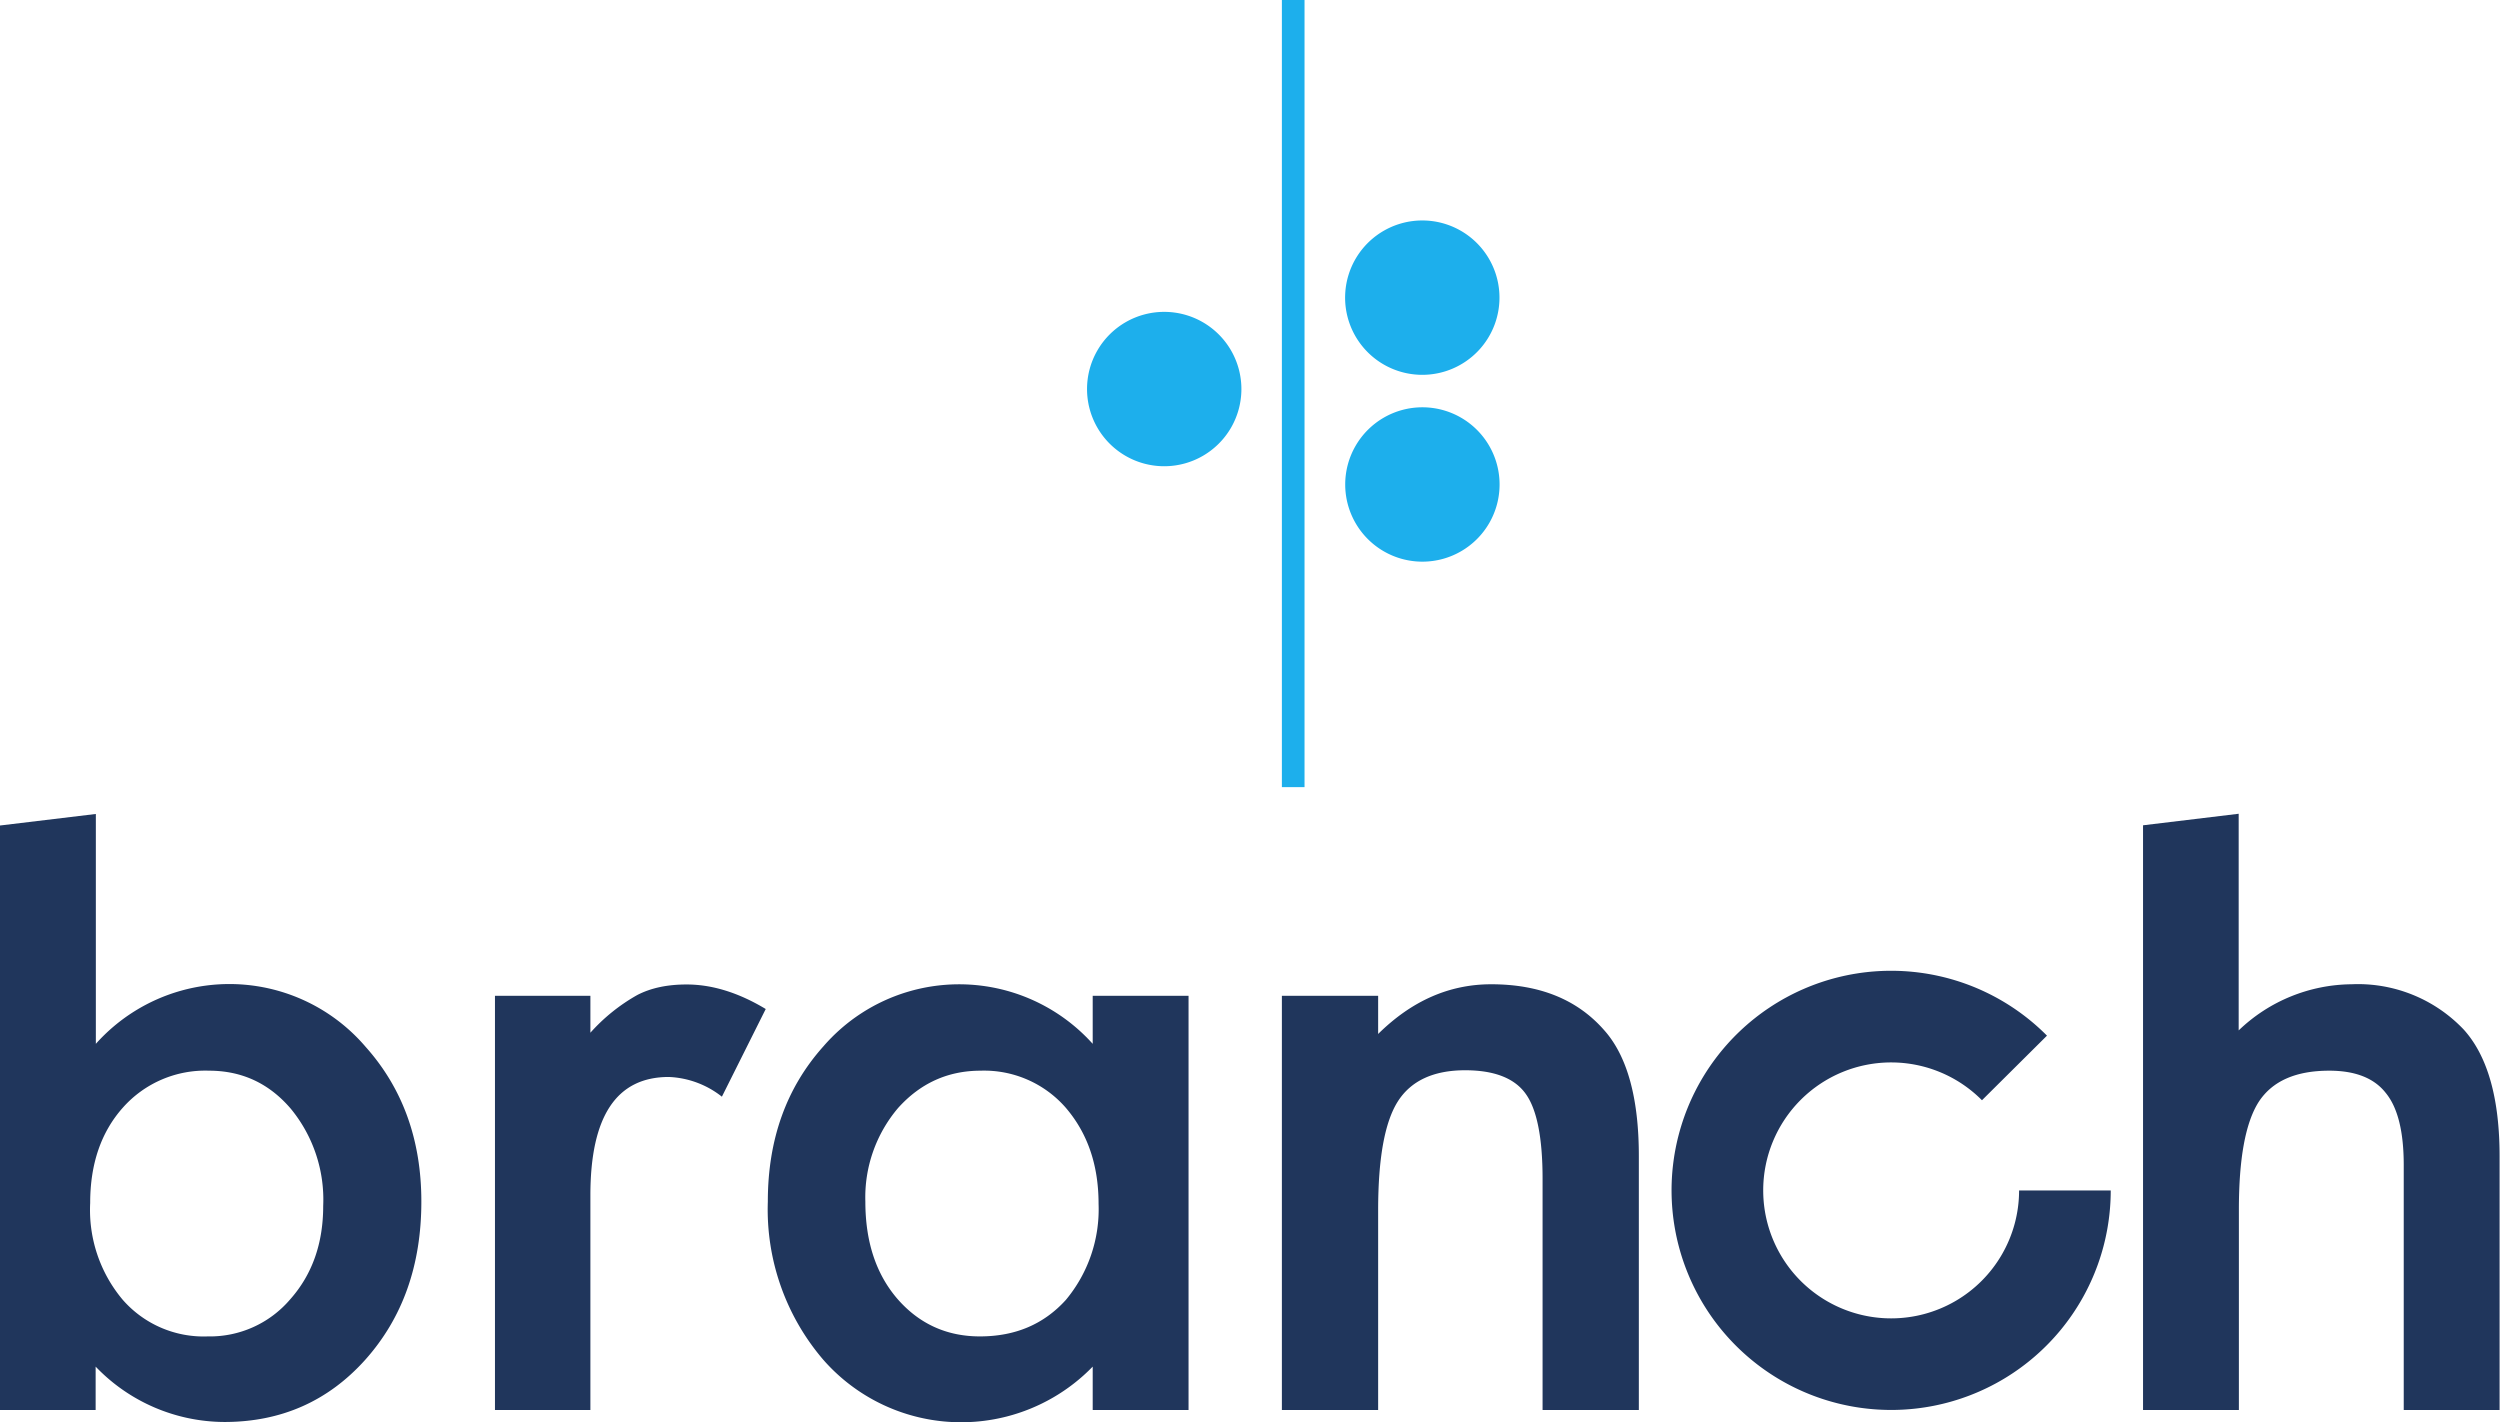
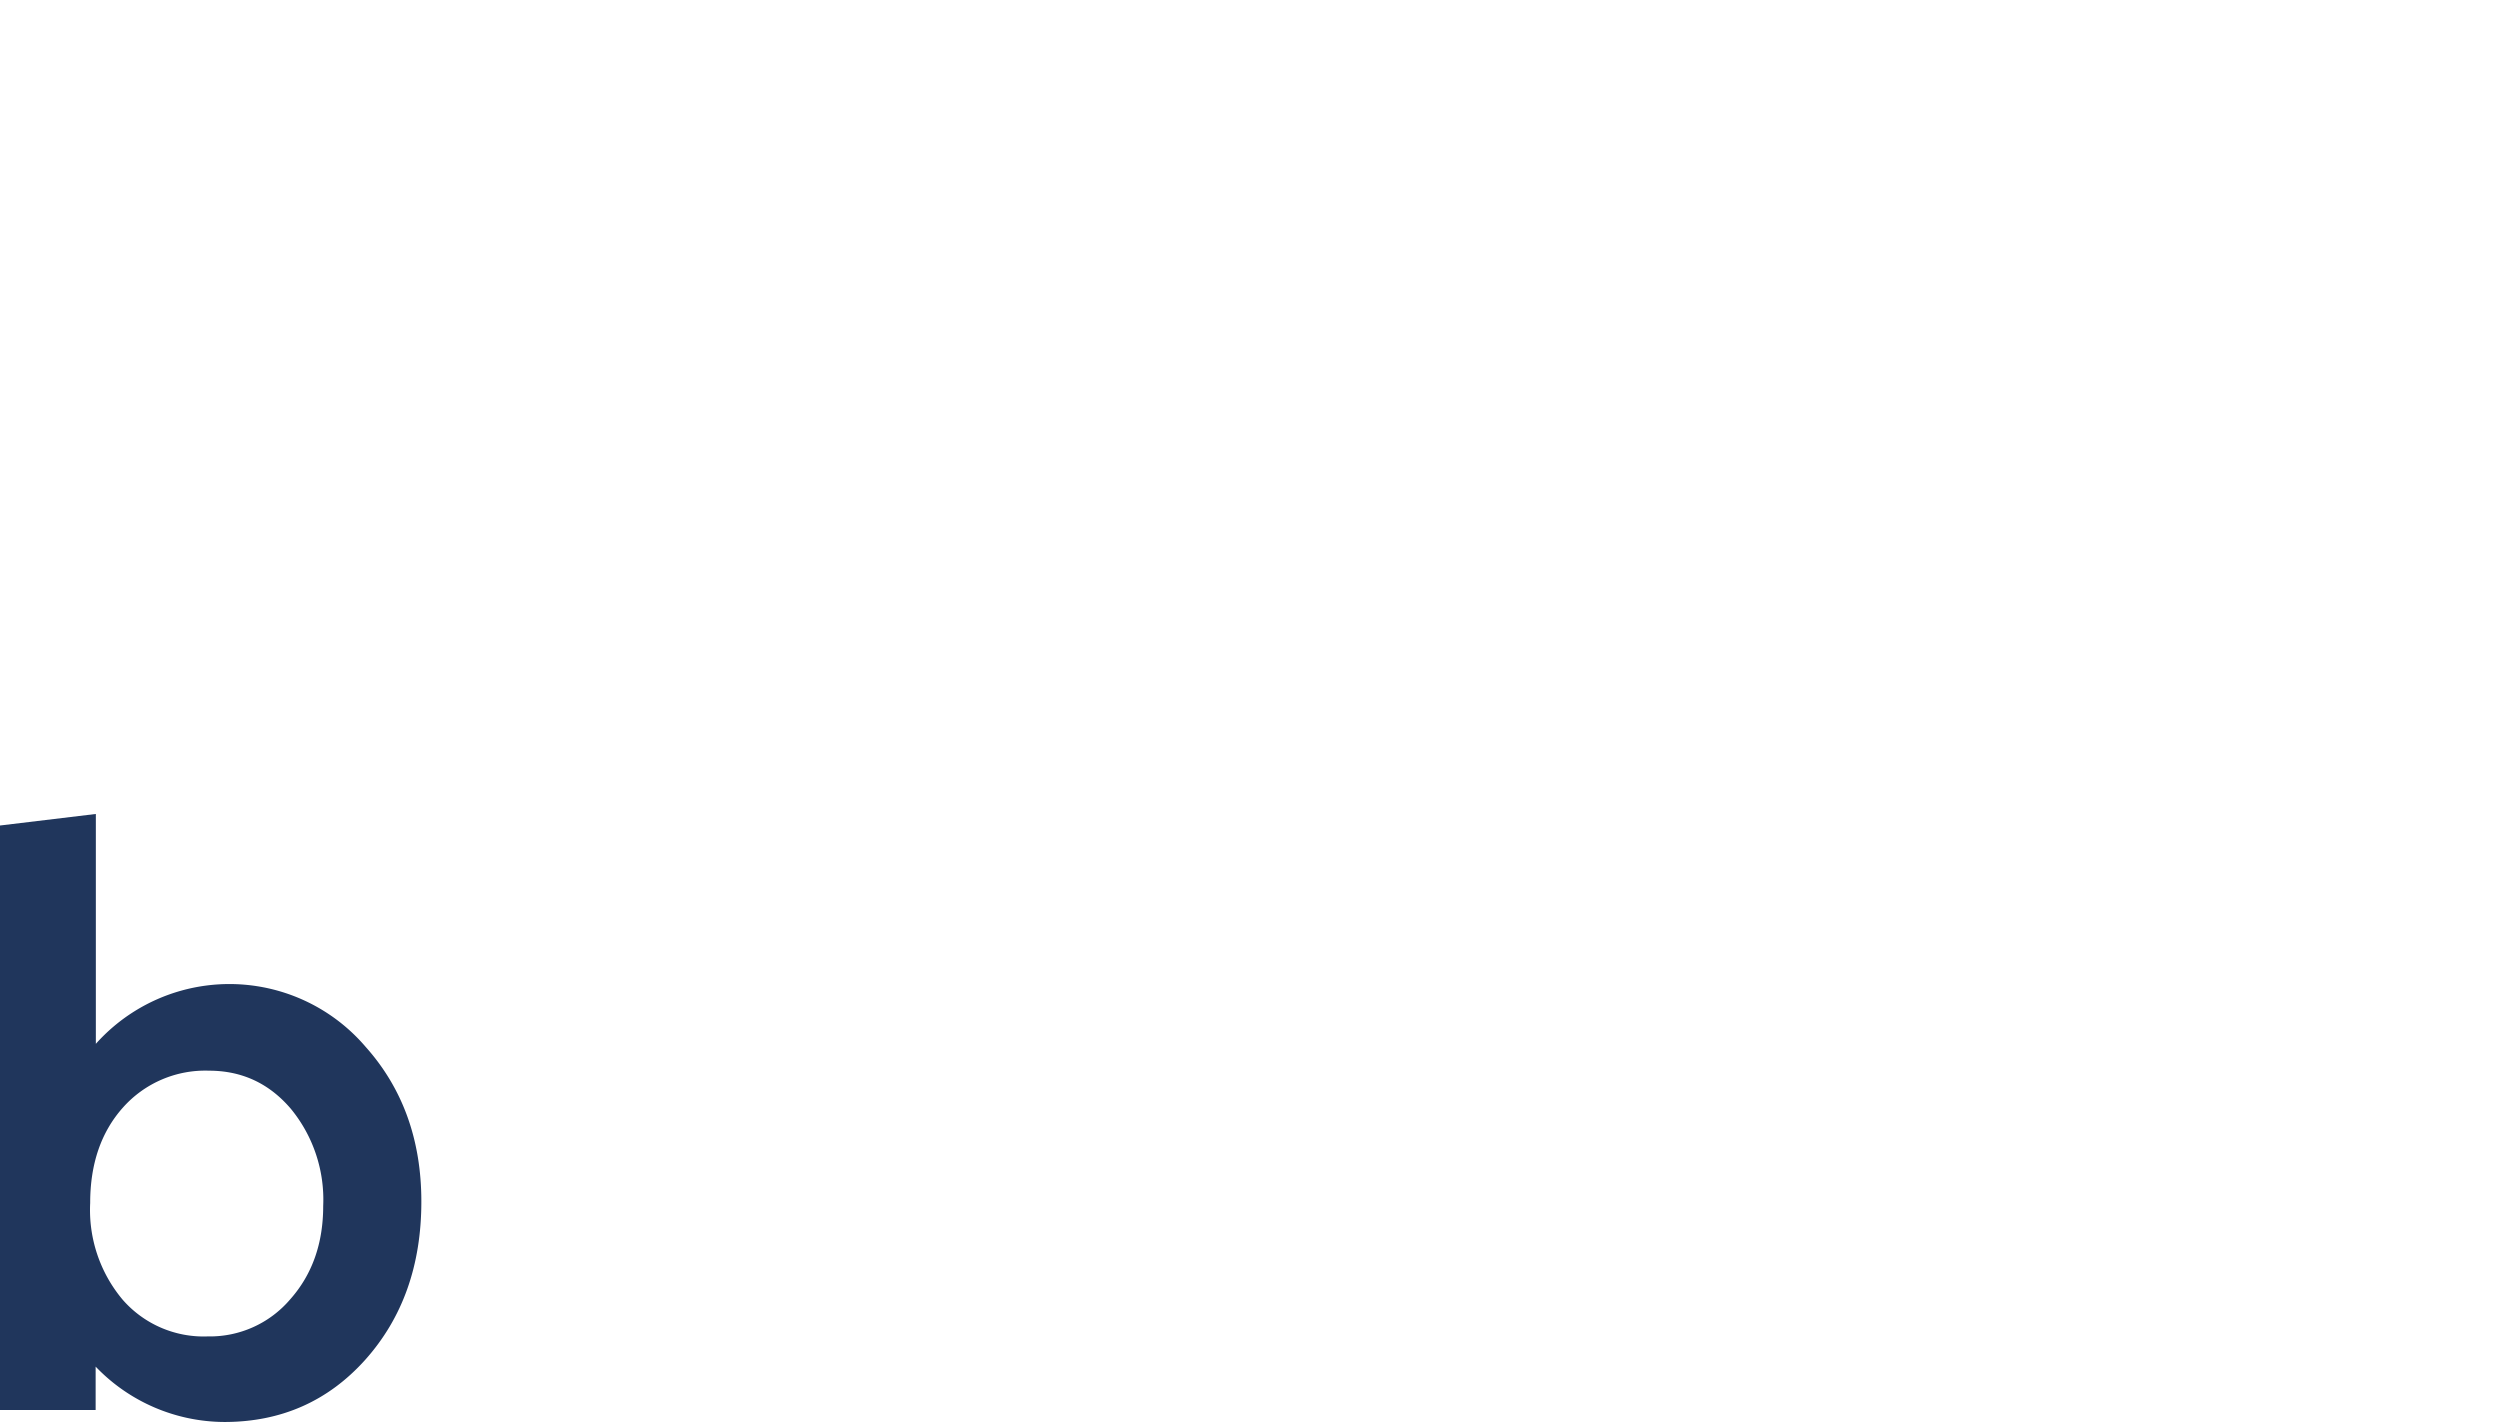
<svg xmlns="http://www.w3.org/2000/svg" width="1192" height="678" fill="none">
  <path fill-rule="evenodd" clip-rule="evenodd" d="M0 393.6v278.7h45.6v-20.7A85.4 85.4 0 0 0 107 678c27 0 49.4-9.9 67.1-29.6 17.8-19.9 26.8-45 26.8-75.5 0-29.4-8.9-54-26.6-73.8a85.4 85.4 0 0 0-128.6-1.4V388.1L0 393.6zm138.7 135.1a68.2 68.2 0 0 1 15.4 46.3c0 17.8-5.2 32.7-15.8 44.6A50.3 50.3 0 0 1 99 637.2a51.2 51.2 0 0 1-40.6-17.6 66.5 66.5 0 0 1-15.4-46c0-18.7 5.2-33.8 15.6-45.5a52.5 52.5 0 0 1 41-17.6c15.7 0 28.7 6 39.1 18.2z" fill="#20365C" />
-   <path d="M1021.8 393.6v278.7h45.7v-95.5c0-24.3 3.1-41.5 9.5-51.5 6.5-9.9 17.7-14.8 33.6-14.8 12.5 0 21.5 3.6 27 10.7 5.7 7 8.5 18.5 8.5 34.3v116.8h45.7v-121c0-27.6-5.7-47.7-17-60.3a69.5 69.5 0 0 0-53.6-21.7 78.6 78.6 0 0 0-53.8 22V388l-45.6 5.5zM236 474.8h45.5v17.6a87.2 87.2 0 0 1 22.4-18c6.6-3.4 14.4-5 23.5-5 12 0 24.6 3.8 37.7 11.7l-20.9 41.8a43.6 43.6 0 0 0-25.3-9.4c-25 0-37.4 18.8-37.4 56.4v102.4H236V474.8z" fill="#20365C" />
-   <path fill-rule="evenodd" clip-rule="evenodd" d="M521 474.8h45.7v197.5H521v-20.7a87.4 87.4 0 0 1-128.4-3.2 110.1 110.1 0 0 1-26.5-75.5c0-29.6 8.8-54.2 26.5-74a85.6 85.6 0 0 1 128.4-1.2v-23zm-108.4 98.1c0 19 5 34.4 15.2 46.3 10.4 12 23.6 18 39.4 18 16.9 0 30.5-5.8 41-17.4a67.5 67.5 0 0 0 15.6-45.8c0-18.6-5.3-33.8-15.7-45.9a51.6 51.6 0 0 0-40.5-17.6c-15.7 0-28.8 6-39.4 17.8a65.8 65.8 0 0 0-15.6 44.6z" fill="#20365C" />
-   <path d="M611.2 474.8h45.9V493c16-15.8 33.9-23.7 53.9-23.7 23 0 40.9 7.2 53.7 21.7 11.1 12.3 16.7 32.4 16.7 60.2v121.1h-45.9V562c0-19.5-2.7-33-8-40.4-5.3-7.5-15-11.3-28.9-11.3-15.1 0-25.9 5-32.2 15-6.2 9.9-9.3 27.1-9.3 51.7v95.3h-45.9V474.8zM840.7 567.6a61 61 0 0 1 104.3-43l31-30.8a104.7 104.7 0 1 0 30.4 73.8h-43.7a61 61 0 0 1-122 0z" fill="#20365C" />
-   <path fill-rule="evenodd" clip-rule="evenodd" d="M611.2 0v375.3H622V0h-11zm67 267.8a36.8 36.8 0 1 0 0-73.6 36.8 36.8 0 0 0 0 73.6zM714.9 140a36.8 36.8 0 1 1-73.5 0 36.8 36.8 0 0 1 73.5 0zm-159.8 82.3a36.8 36.8 0 1 0 0-73.6 36.8 36.8 0 0 0 0 73.6z" fill="#1DAFEC" />
</svg>